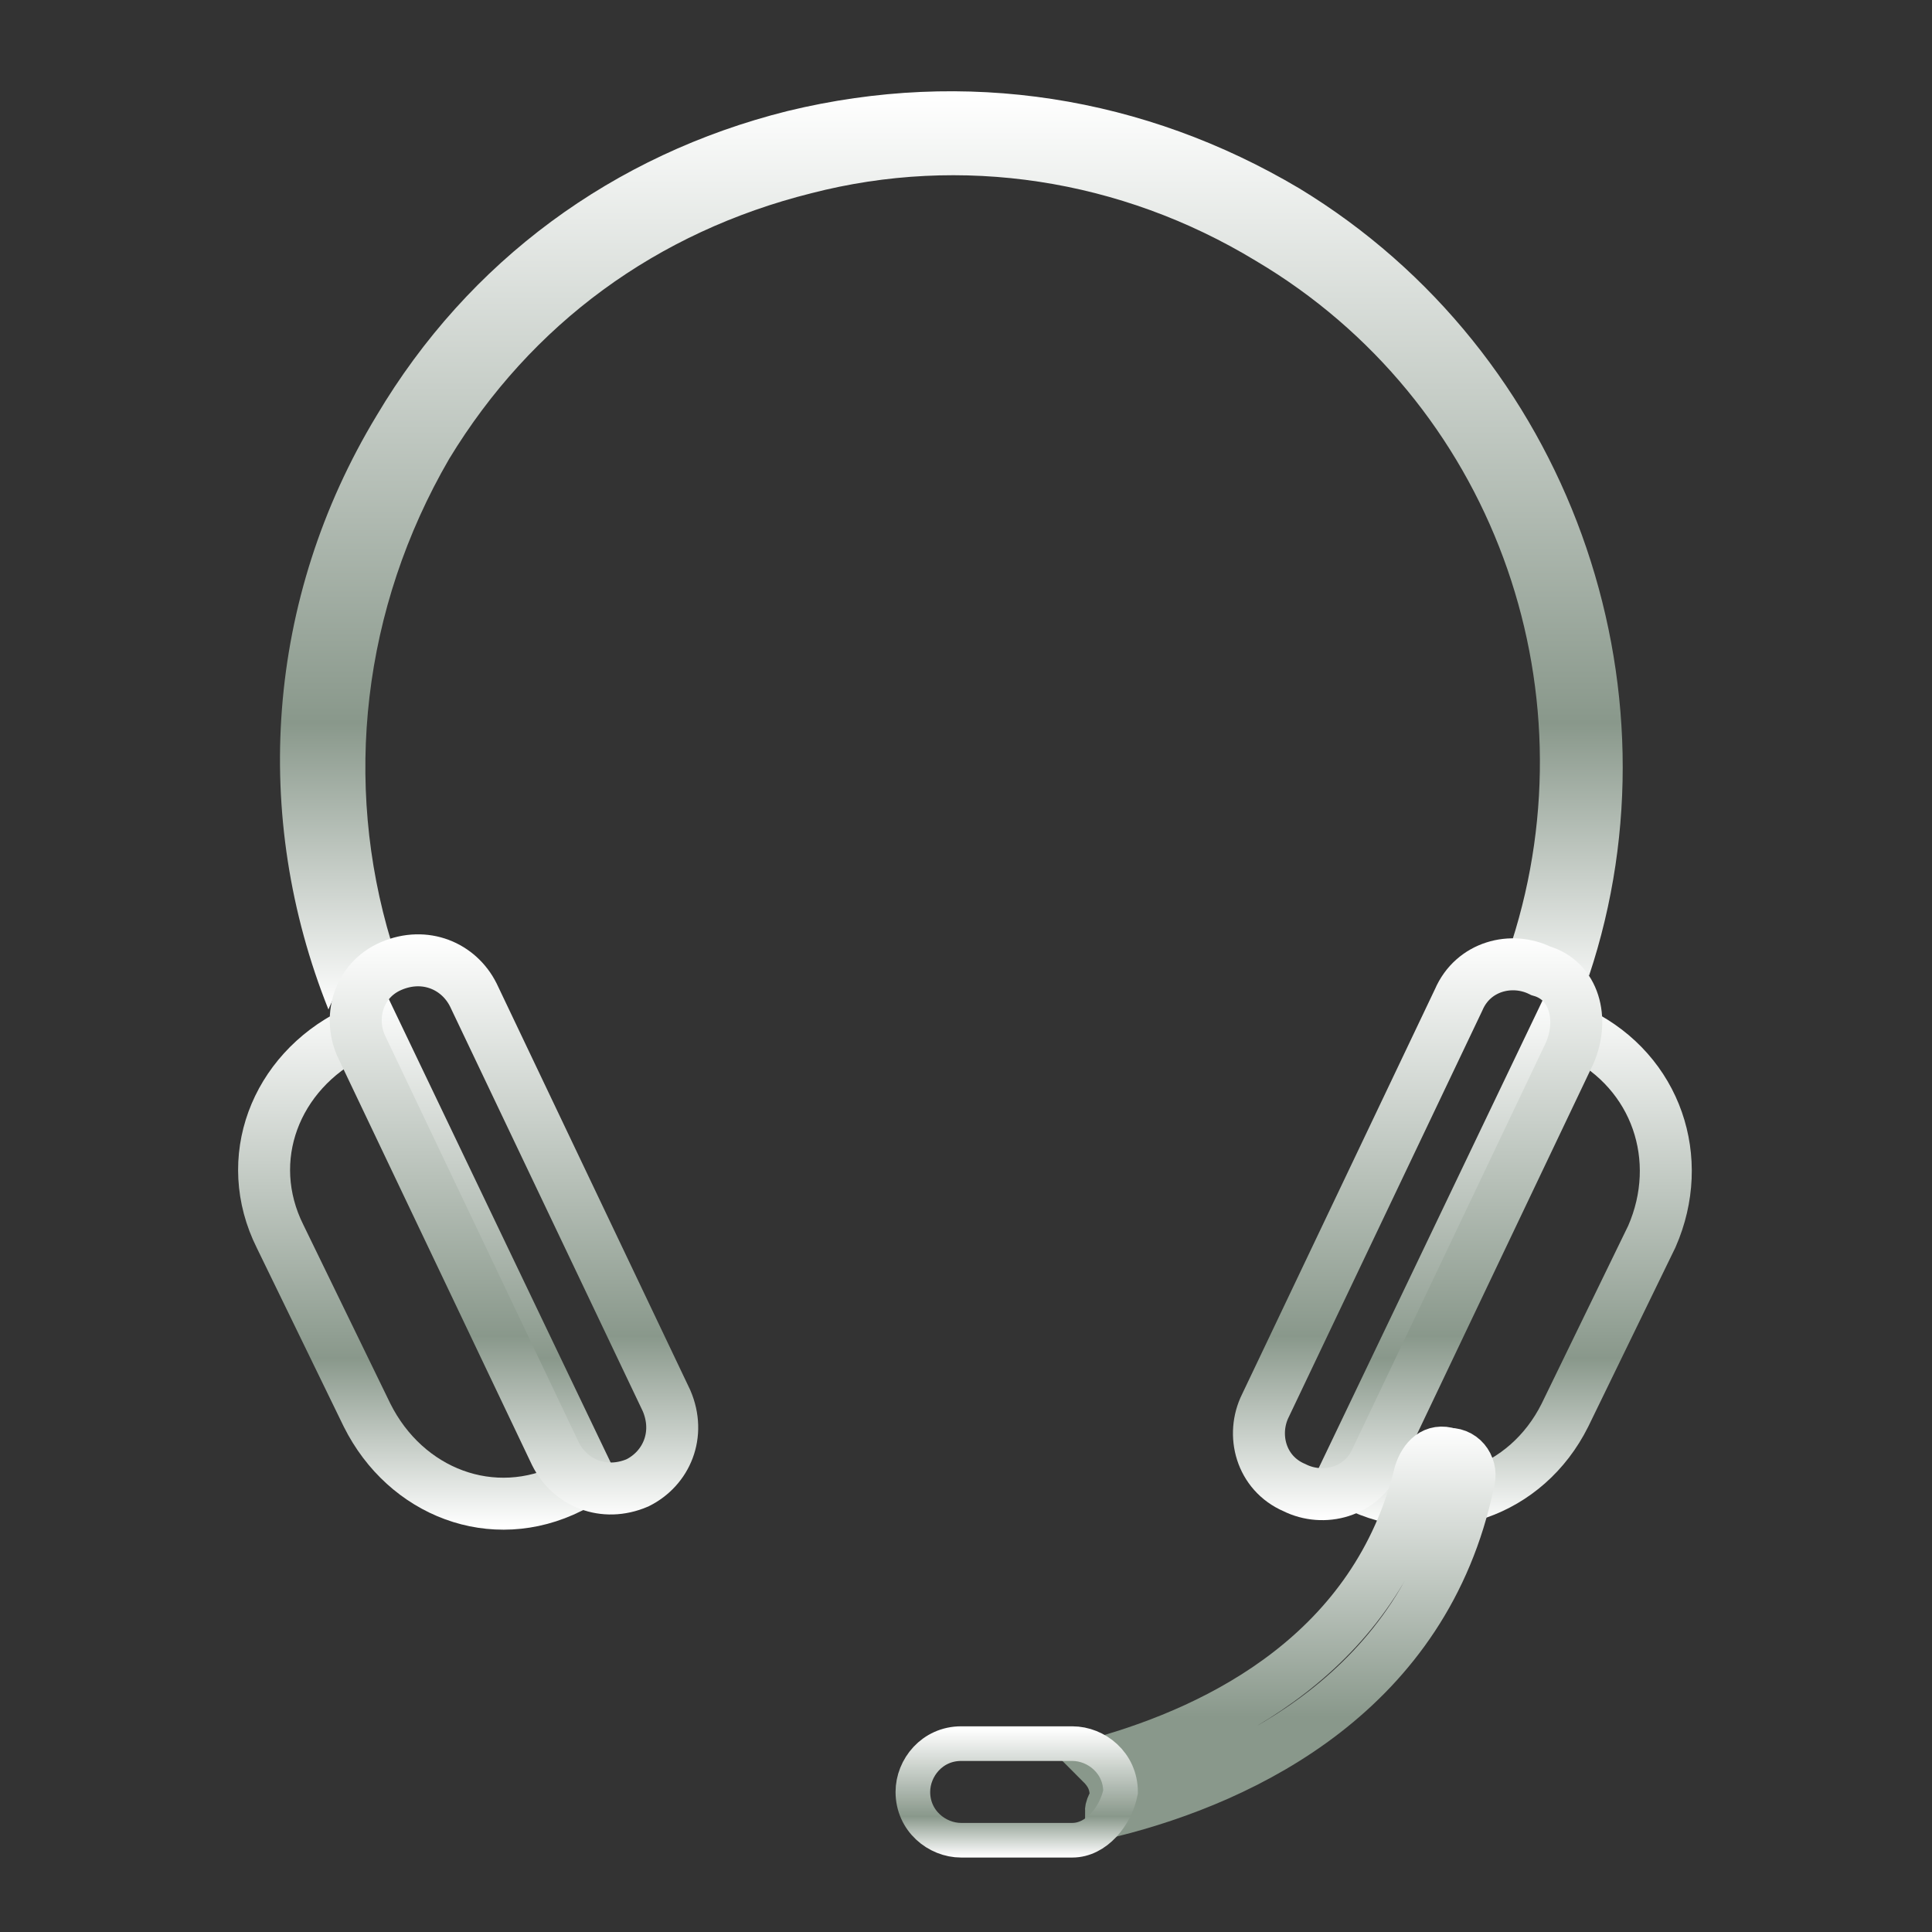
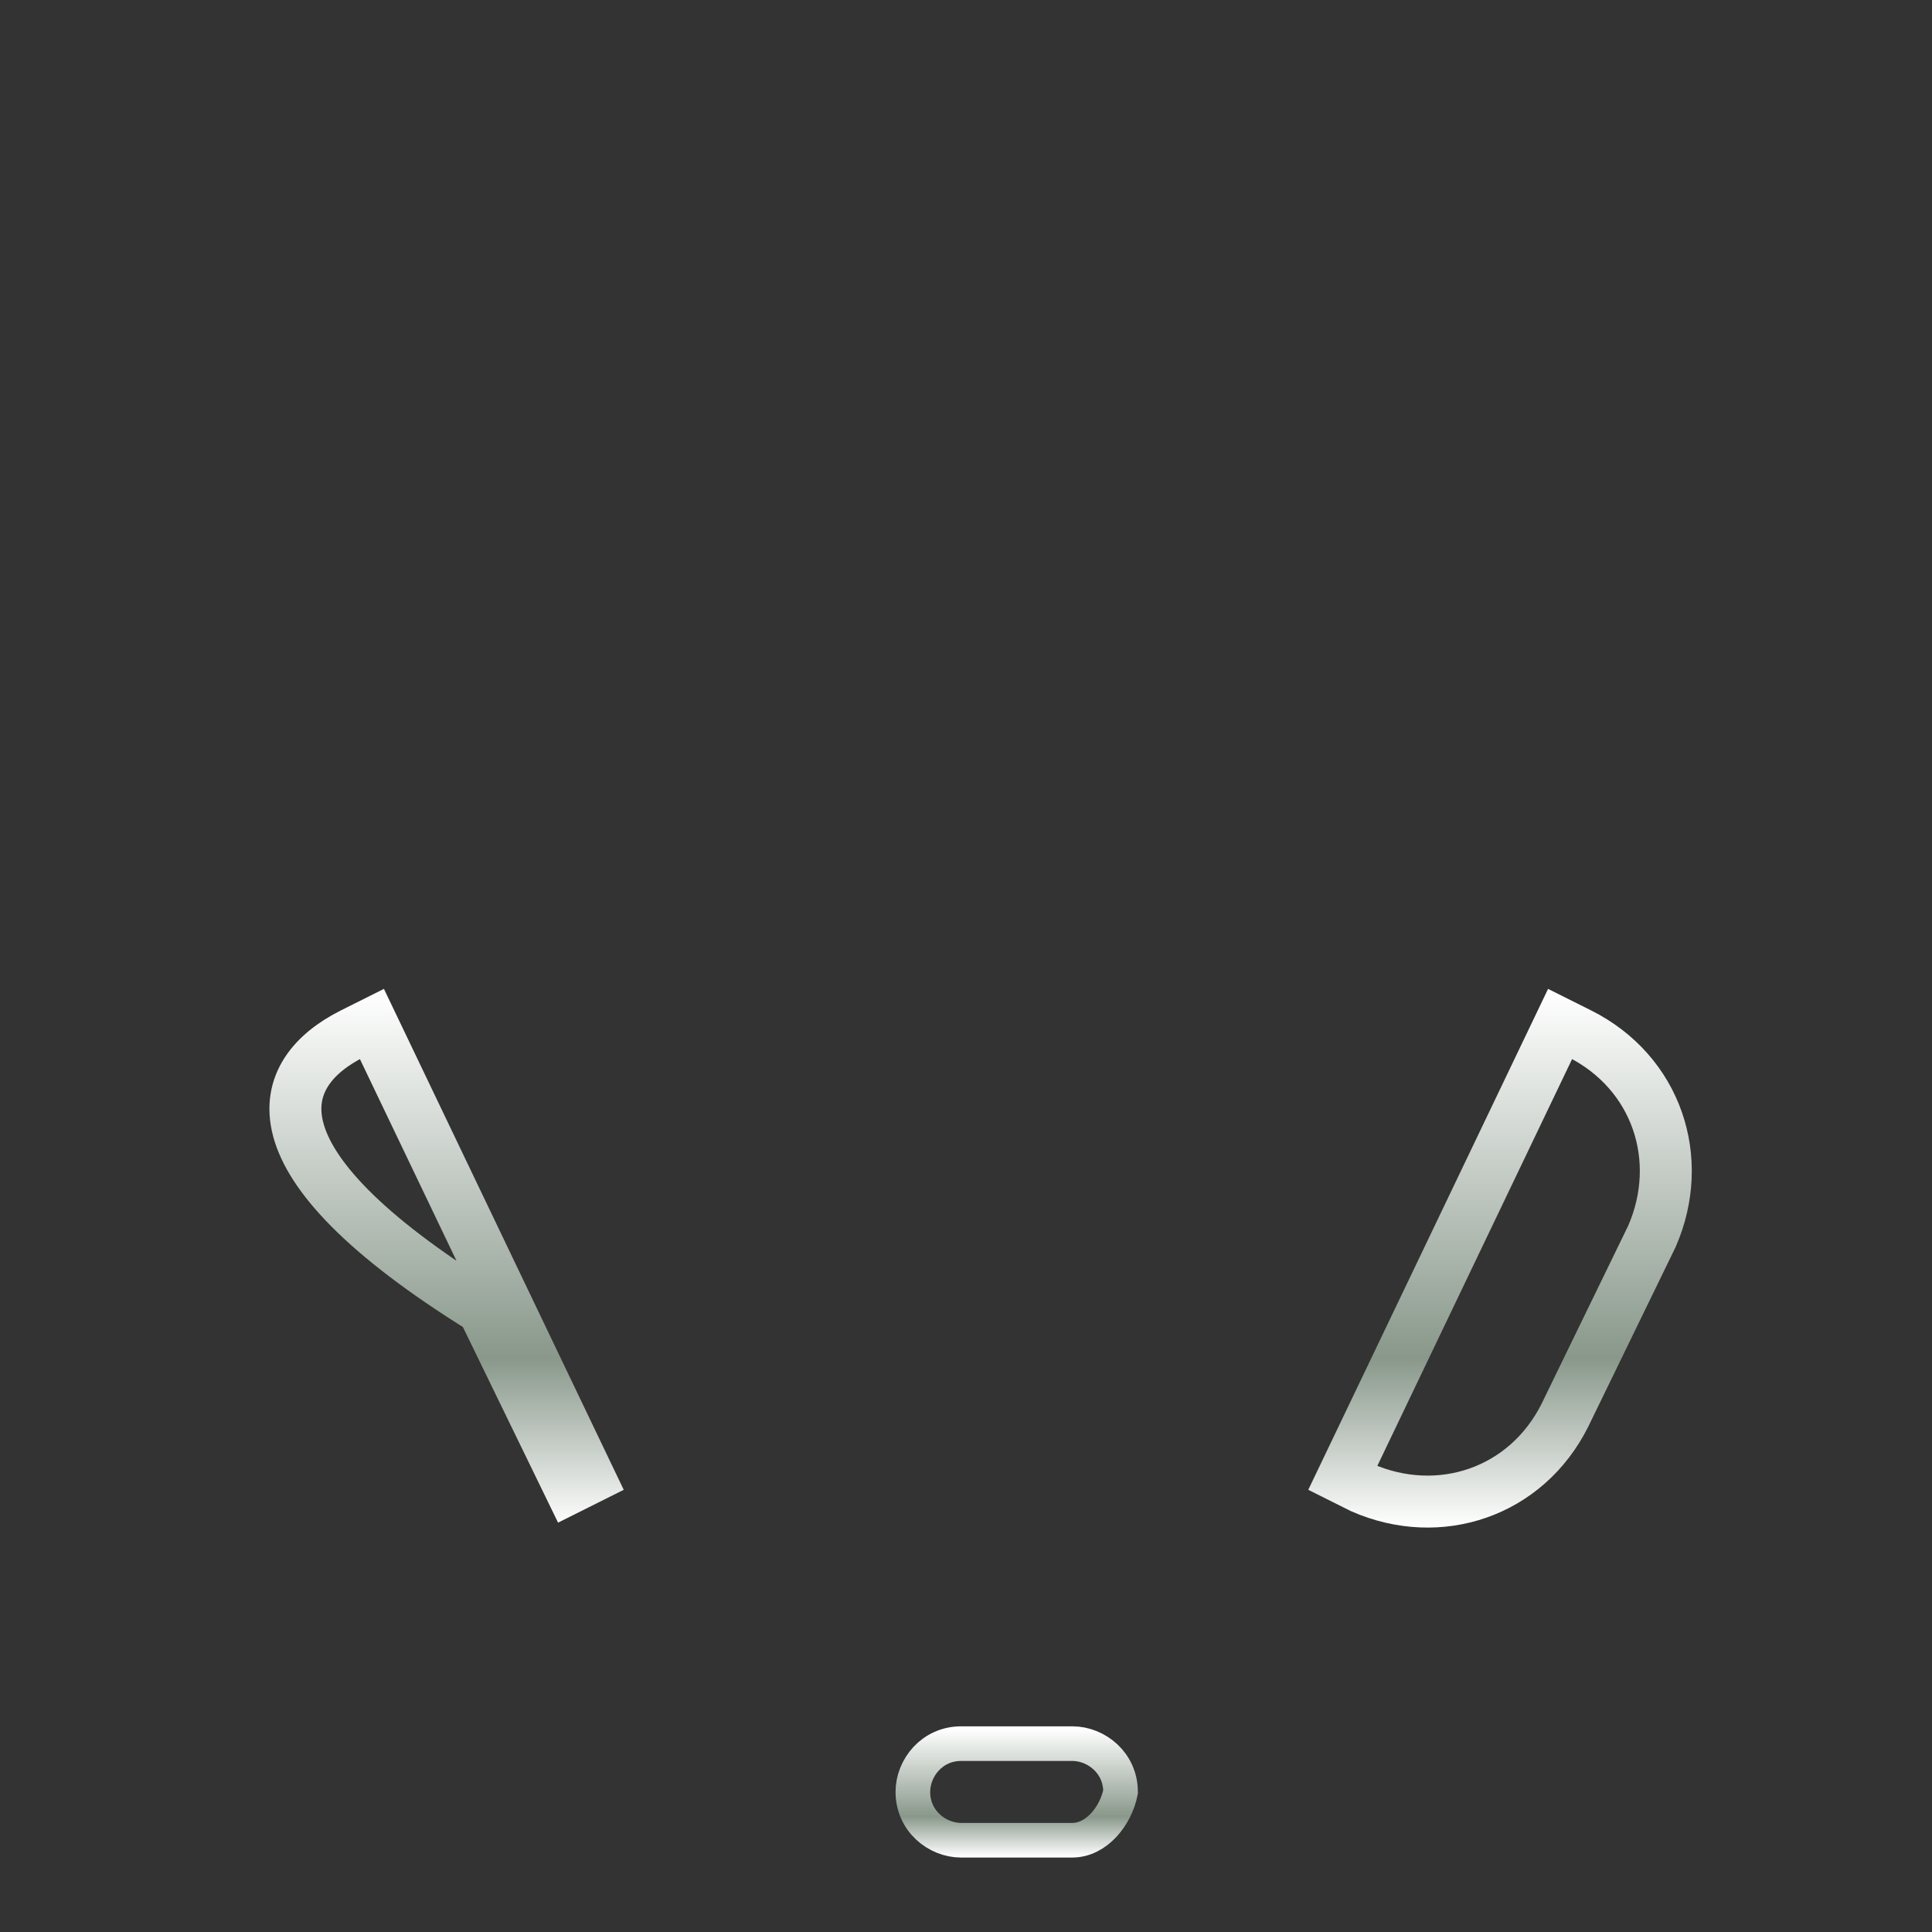
<svg xmlns="http://www.w3.org/2000/svg" version="1.1" id="Layer_1" x="0px" y="0px" viewBox="0 0 40 40" style="enable-background:new 0 0 40 40;" xml:space="preserve">
  <rect x="0" y="0" width="40" height="40" fill="#333333" stroke="none" />
  <style type="text/css">
	.st0{fill:none;stroke:url(#SVGID_1_);stroke-width:1.076;stroke-miterlimit:10;}
	
		.st1{fill:none;stroke:url(#SVGID_00000106840159357349248100000016291250298351738273_);stroke-width:1.076;stroke-miterlimit:10;}
	.st2{fill:url(#SVGID_00000079450820250930335240000005230334994775327378_);}
	
		.st3{fill:none;stroke:url(#SVGID_00000059304124788942130160000009637768967610877343_);stroke-width:1.076;stroke-miterlimit:10;}
	
		.st4{fill:none;stroke:url(#SVGID_00000075163723700716432460000012513265062740128897_);stroke-width:1.076;stroke-miterlimit:10;}
	
		.st5{fill:none;stroke:url(#SVGID_00000159459379318300588220000002688263299245247113_);stroke-width:1.076;stroke-miterlimit:10;}
	.st6{fill:none;stroke:url(#SVGID_00000141434105489096844890000014584284101585126035_);stroke-width:0.717;stroke-miterlimit:10;}
	
		.st7{fill:none;stroke:url(#SVGID_00000000203490308466196000000007767190729655285398_);stroke-width:0.744;stroke-miterlimit:10;}
	
		.st8{fill:none;stroke:url(#SVGID_00000098915170142834885820000014010145545250900398_);stroke-width:1.622;stroke-miterlimit:10;}
	.st9{fill:none;stroke:url(#SVGID_00000138566543226625492470000002352339730147196807_);stroke-width:0.787;stroke-miterlimit:10;}
	
		.st10{fill:none;stroke:url(#SVGID_00000021837287428124171310000012988825181266594746_);stroke-width:0.787;stroke-miterlimit:10;}
	
		.st11{fill:none;stroke:url(#SVGID_00000070087768927544197990000016997855708713269907_);stroke-width:0.787;stroke-miterlimit:10;}
	
		.st12{fill:none;stroke:url(#SVGID_00000062882506689873189830000001335029307634109622_);stroke-width:0.787;stroke-miterlimit:10;}
	
		.st13{fill:none;stroke:url(#SVGID_00000157274297833663744290000016994780708392358299_);stroke-width:1.622;stroke-miterlimit:10;}
	
		.st14{fill:none;stroke:url(#SVGID_00000119119568266524841190000005780082961984692624_);stroke-width:0.744;stroke-miterlimit:10;}
	
		.st15{clip-path:url(#SVGID_00000176729995942835081530000017430493615025135802_);fill:url(#SVGID_00000021078901313018187780000009506502785437108610_);}
	.st16{fill:url(#SVGID_00000150091662877279122930000007834763480585917824_);}
	
		.st17{fill:none;stroke:url(#SVGID_00000039846835719344808410000009617629576370646683_);stroke-width:1.405;stroke-miterlimit:10;}
	
		.st18{fill:none;stroke:url(#SVGID_00000046336802235502408020000015375101353520182193_);stroke-width:0.945;stroke-miterlimit:10;}
	
		.st19{fill:none;stroke:url(#SVGID_00000099648744812616983660000018227107732030075039_);stroke-width:1.405;stroke-miterlimit:10;}
	
		.st20{fill:none;stroke:url(#SVGID_00000007392528211401967410000011580875393627857291_);stroke-width:0.342;stroke-miterlimit:10;}
	
		.st21{fill:none;stroke:url(#SVGID_00000084508610132182643960000003117995612983152792_);stroke-width:0.342;stroke-miterlimit:10;}
	
		.st22{fill:none;stroke:url(#SVGID_00000036224542218152590770000015578543760897886112_);stroke-width:0.342;stroke-miterlimit:10;}
	
		.st23{fill:none;stroke:url(#SVGID_00000103962751372150296720000008340329359359546030_);stroke-width:0.342;stroke-miterlimit:10;}
	
		.st24{fill:none;stroke:url(#SVGID_00000051379198342526142500000017326338740614332065_);stroke-width:0.342;stroke-miterlimit:10;}
	
		.st25{fill:none;stroke:url(#SVGID_00000011749019431608486600000001256603308115227808_);stroke-width:0.342;stroke-miterlimit:10;}
	
		.st26{fill:none;stroke:url(#SVGID_00000145741393427449428580000001930509670743037362_);stroke-width:0.342;stroke-miterlimit:10;}
	
		.st27{fill:none;stroke:url(#SVGID_00000013882770794437566800000006487821240443129499_);stroke-width:0.342;stroke-miterlimit:10;}
	
		.st28{fill:none;stroke:url(#SVGID_00000058548269170539780250000009784446690812172936_);stroke-width:0.342;stroke-miterlimit:10;}
	
		.st29{fill:none;stroke:url(#SVGID_00000173877521246644704070000004177539629640289701_);stroke-width:0.342;stroke-miterlimit:10;}
	
		.st30{fill:none;stroke:url(#SVGID_00000077289575411716327870000004881109760476375996_);stroke-width:0.342;stroke-miterlimit:10;}
	
		.st31{fill:none;stroke:url(#SVGID_00000124878264144188305650000005244041162964296093_);stroke-width:0.342;stroke-miterlimit:10;}
	
		.st32{fill:none;stroke:url(#SVGID_00000145762474416746460460000003655732496814568872_);stroke-width:0.342;stroke-miterlimit:10;}
	
		.st33{fill:none;stroke:url(#SVGID_00000098181219149919307660000001891380477280474530_);stroke-width:0.342;stroke-miterlimit:10;}
	
		.st34{fill:none;stroke:url(#SVGID_00000099657525566743908680000004774670891745727405_);stroke-width:0.342;stroke-miterlimit:10;}
	
		.st35{fill:none;stroke:url(#SVGID_00000148658269676502646670000012592859504227801268_);stroke-width:0.342;stroke-miterlimit:10;}
	
		.st36{fill:none;stroke:url(#SVGID_00000098932105095047515100000000601304482833856952_);stroke-width:0.342;stroke-miterlimit:10;}
	
		.st37{fill:none;stroke:url(#SVGID_00000165921453133153277480000005788068898022275715_);stroke-width:0.342;stroke-miterlimit:10;}
	
		.st38{fill:none;stroke:url(#SVGID_00000077321061381515712570000014182275086389633976_);stroke-width:0.342;stroke-miterlimit:10;}
	
		.st39{fill:none;stroke:url(#SVGID_00000084501045673276065240000013968553276383196585_);stroke-width:0.342;stroke-miterlimit:10;}
	
		.st40{fill:none;stroke:url(#SVGID_00000174577389636181793060000009581339278396049027_);stroke-width:0.342;stroke-miterlimit:10;}
	
		.st41{fill:none;stroke:url(#SVGID_00000083082100714749363070000017276452581553944726_);stroke-width:0.342;stroke-miterlimit:10;}
	
		.st42{fill:none;stroke:url(#SVGID_00000023240449005961510160000008081266073136841088_);stroke-width:0.342;stroke-miterlimit:10;}
	
		.st43{fill:none;stroke:url(#SVGID_00000026879298788257319300000010827246165370025633_);stroke-width:0.342;stroke-miterlimit:10;}
	
		.st44{fill:none;stroke:url(#SVGID_00000026162947387983228860000005848578099022818218_);stroke-width:0.342;stroke-miterlimit:10;}
	
		.st45{fill:none;stroke:url(#SVGID_00000025426716809881584730000017013995937904048775_);stroke-width:0.342;stroke-miterlimit:10;}
	
		.st46{fill:none;stroke:url(#SVGID_00000024687284916980411920000012411612270114510745_);stroke-width:0.342;stroke-miterlimit:10;}
	
		.st47{fill:none;stroke:url(#SVGID_00000054954125743553163320000008830053747272353178_);stroke-width:0.342;stroke-miterlimit:10;}
	
		.st48{fill:none;stroke:url(#SVGID_00000121992526153806201550000000304495270597181625_);stroke-width:0.342;stroke-miterlimit:10;}
	
		.st49{fill:none;stroke:url(#SVGID_00000019648800434629352560000010785935540503531964_);stroke-width:0.342;stroke-miterlimit:10;}
	
		.st50{fill:none;stroke:url(#SVGID_00000031906071790552775700000010947710605554152587_);stroke-width:0.342;stroke-miterlimit:10;}
	
		.st51{fill:none;stroke:url(#SVGID_00000024720646796091342710000010358905135120503981_);stroke-width:0.342;stroke-miterlimit:10;}
	
		.st52{fill:none;stroke:url(#SVGID_00000146495208406782536230000009232294320151042176_);stroke-width:0.342;stroke-miterlimit:10;}
	
		.st53{fill:none;stroke:url(#SVGID_00000056428318092456274190000012627496634661826963_);stroke-width:0.342;stroke-miterlimit:10;}
	
		.st54{fill:none;stroke:url(#SVGID_00000149358146317577730250000002034637228415388328_);stroke-width:0.342;stroke-miterlimit:10;}
	
		.st55{fill:none;stroke:url(#SVGID_00000028318672798699772110000010207750427343175590_);stroke-width:0.342;stroke-miterlimit:10;}
	
		.st56{fill:none;stroke:url(#SVGID_00000030460776754082065310000003519117735206448564_);stroke-width:0.342;stroke-miterlimit:10;}
	
		.st57{fill:none;stroke:url(#SVGID_00000007403248128148901400000004341733479404539035_);stroke-width:0.342;stroke-miterlimit:10;}
	
		.st58{fill:none;stroke:url(#SVGID_00000168819214793648651940000014194106298220991924_);stroke-width:0.342;stroke-miterlimit:10;}
	
		.st59{fill:none;stroke:url(#SVGID_00000054953413137925342610000001406268740243249286_);stroke-width:0.342;stroke-miterlimit:10;}
	.st60{fill:none;stroke:url(#SVGID_00000087403148423268500920000004817491518952033932_);stroke-width:0.88;stroke-miterlimit:10;}
	.st61{fill:url(#SVGID_00000166667527186755246160000000249010448995854979_);}
	.st62{fill:none;stroke:url(#SVGID_00000034080691961224443790000002544780968745602225_);stroke-width:1.32;stroke-miterlimit:10;}
	.st63{fill:url(#SVGID_00000137826495144227935910000014038125152451888045_);}
	.st64{fill:url(#SVGID_00000023262073772126179520000017769334728958258562_);}
</style>
  <g>
    <g>
      <g>
        <linearGradient id="SVGID_1_" gradientUnits="userSpaceOnUse" x1="8.882" y1="20.513" x2="8.882" y2="31.608">
          <stop offset="0" style="stop-color:#FFFFFF" />
          <stop offset="0.686" style="stop-color:#89988B" />
          <stop offset="1" style="stop-color:#FFFFFF" />
        </linearGradient>
-         <path class="st0" d="M7.3,21.4l0.4-0.2l0,0l4.5,9.4l0,0l-0.4,0.2c-1.6,0.8-3.4,0.1-4.2-1.5l0,0l-1.8-3.7C5,24,5.7,22.2,7.3,21.4     L7.3,21.4L7.3,21.4z" />
+         <path class="st0" d="M7.3,21.4l0.4-0.2l0,0l4.5,9.4l0,0l-0.4,0.2l0,0l-1.8-3.7C5,24,5.7,22.2,7.3,21.4     L7.3,21.4L7.3,21.4z" />
      </g>
      <g>
        <linearGradient id="SVGID_00000124846224279845498020000014944899409290723759_" gradientUnits="userSpaceOnUse" x1="31.118" y1="20.513" x2="31.118" y2="31.608">
          <stop offset="0" style="stop-color:#FFFFFF" />
          <stop offset="0.686" style="stop-color:#89988B" />
          <stop offset="1" style="stop-color:#FFFFFF" />
        </linearGradient>
        <path style="fill:none;stroke:url(#SVGID_00000124846224279845498020000014944899409290723759_);stroke-width:1.076;stroke-miterlimit:10;" d="     M32.7,21.4L32.7,21.4c1.6,0.8,2.2,2.6,1.5,4.2l-1.8,3.7l0,0c-0.8,1.6-2.6,2.2-4.2,1.5l-0.4-0.2l0,0l4.5-9.4l0,0L32.7,21.4     L32.7,21.4z" />
      </g>
      <g>
        <linearGradient id="SVGID_00000090255426529854371880000013794128586325121198_" gradientUnits="userSpaceOnUse" x1="19.705" y1="1.92" x2="19.705" y2="20.947">
          <stop offset="0" style="stop-color:#FFFFFF" />
          <stop offset="0.686" style="stop-color:#89988B" />
          <stop offset="1" style="stop-color:#FFFFFF" />
        </linearGradient>
-         <path style="fill:url(#SVGID_00000090255426529854371880000013794128586325121198_);" d="M32.9,20.2c-0.5-0.4-1.2-0.6-1.6-0.7     C33,14.2,30.9,8.3,26,5.4c-2.8-1.7-6.1-2.2-9.2-1.4C13.6,4.8,11,6.7,9.3,9.5c-1.8,3.1-2.2,6.7-1.2,10c-0.7,0.4-1.1,0.9-1.3,1.4     c-1.6-4-1.3-8.5,1-12.3c1.9-3.2,4.9-5.4,8.5-6.3C20,1.4,23.7,2,26.9,3.9C32.5,7.3,34.9,14.2,32.9,20.2z" />
      </g>
      <g>
        <linearGradient id="SVGID_00000053540118148947345200000018168136939633472686_" gradientUnits="userSpaceOnUse" x1="10.689" y1="19.363" x2="10.689" y2="31.463">
          <stop offset="0" style="stop-color:#FFFFFF" />
          <stop offset="0.686" style="stop-color:#89988B" />
          <stop offset="1" style="stop-color:#FFFFFF" />
        </linearGradient>
-         <path style="fill:none;stroke:url(#SVGID_00000053540118148947345200000018168136939633472686_);stroke-width:1.076;stroke-miterlimit:10;" d="     M8.1,20L8.1,20c0.7-0.3,1.4,0,1.7,0.6l4,8.4c0.3,0.7,0,1.4-0.6,1.7l0,0c-0.7,0.3-1.4,0-1.7-0.6l-4-8.4C7.2,21.1,7.4,20.3,8.1,20z     " />
      </g>
      <g>
        <linearGradient id="SVGID_00000129173680827224703020000014520680878827631500_" gradientUnits="userSpaceOnUse" x1="29.311" y1="19.363" x2="29.311" y2="31.463">
          <stop offset="0" style="stop-color:#FFFFFF" />
          <stop offset="0.686" style="stop-color:#89988B" />
          <stop offset="1" style="stop-color:#FFFFFF" />
        </linearGradient>
-         <path style="fill:none;stroke:url(#SVGID_00000129173680827224703020000014520680878827631500_);stroke-width:1.076;stroke-miterlimit:10;" d="     M32.5,21.8l-4,8.4c-0.3,0.7-1.1,0.9-1.7,0.6l0,0c-0.7-0.3-0.9-1.1-0.6-1.7l4-8.4c0.3-0.7,1.1-0.9,1.7-0.6l0,0     C32.6,20.3,32.8,21.1,32.5,21.8z" />
      </g>
      <g>
        <linearGradient id="SVGID_00000154398459687139552460000013924423254179501731_" gradientUnits="userSpaceOnUse" x1="26.395" y1="29.496" x2="26.395" y2="38.331">
          <stop offset="0" style="stop-color:#FFFFFF" />
          <stop offset="0.686" style="stop-color:#89988B" />
        </linearGradient>
-         <path style="fill:none;stroke:url(#SVGID_00000154398459687139552460000013924423254179501731_);stroke-width:1.076;stroke-miterlimit:10;" d="     M30.4,30.7c-0.9,4.3-4.6,6.1-7.4,6.8c0-0.1,0.1-0.2,0.1-0.3c0-0.3-0.1-0.5-0.3-0.7c2.5-0.7,5.7-2.3,6.6-6     c0.1-0.3,0.3-0.5,0.6-0.4C30.3,30.1,30.5,30.4,30.4,30.7z" />
      </g>
      <g>
        <linearGradient id="SVGID_00000160169610021620949390000016906549805586451101_" gradientUnits="userSpaceOnUse" x1="21.037" y1="35.789" x2="21.037" y2="38.439">
          <stop offset="0" style="stop-color:#FFFFFF" />
          <stop offset="0.686" style="stop-color:#89988B" />
          <stop offset="1" style="stop-color:#FFFFFF" />
        </linearGradient>
        <path style="fill:none;stroke:url(#SVGID_00000160169610021620949390000016906549805586451101_);stroke-width:0.717;stroke-miterlimit:10;" d="     M22.2,38.1h-2.3c-0.5,0-1-0.4-1-1l0,0c0-0.5,0.4-1,1-1h2.3c0.5,0,1,0.4,1,1l0,0C23.1,37.6,22.7,38.1,22.2,38.1z" />
      </g>
    </g>
  </g>
</svg>